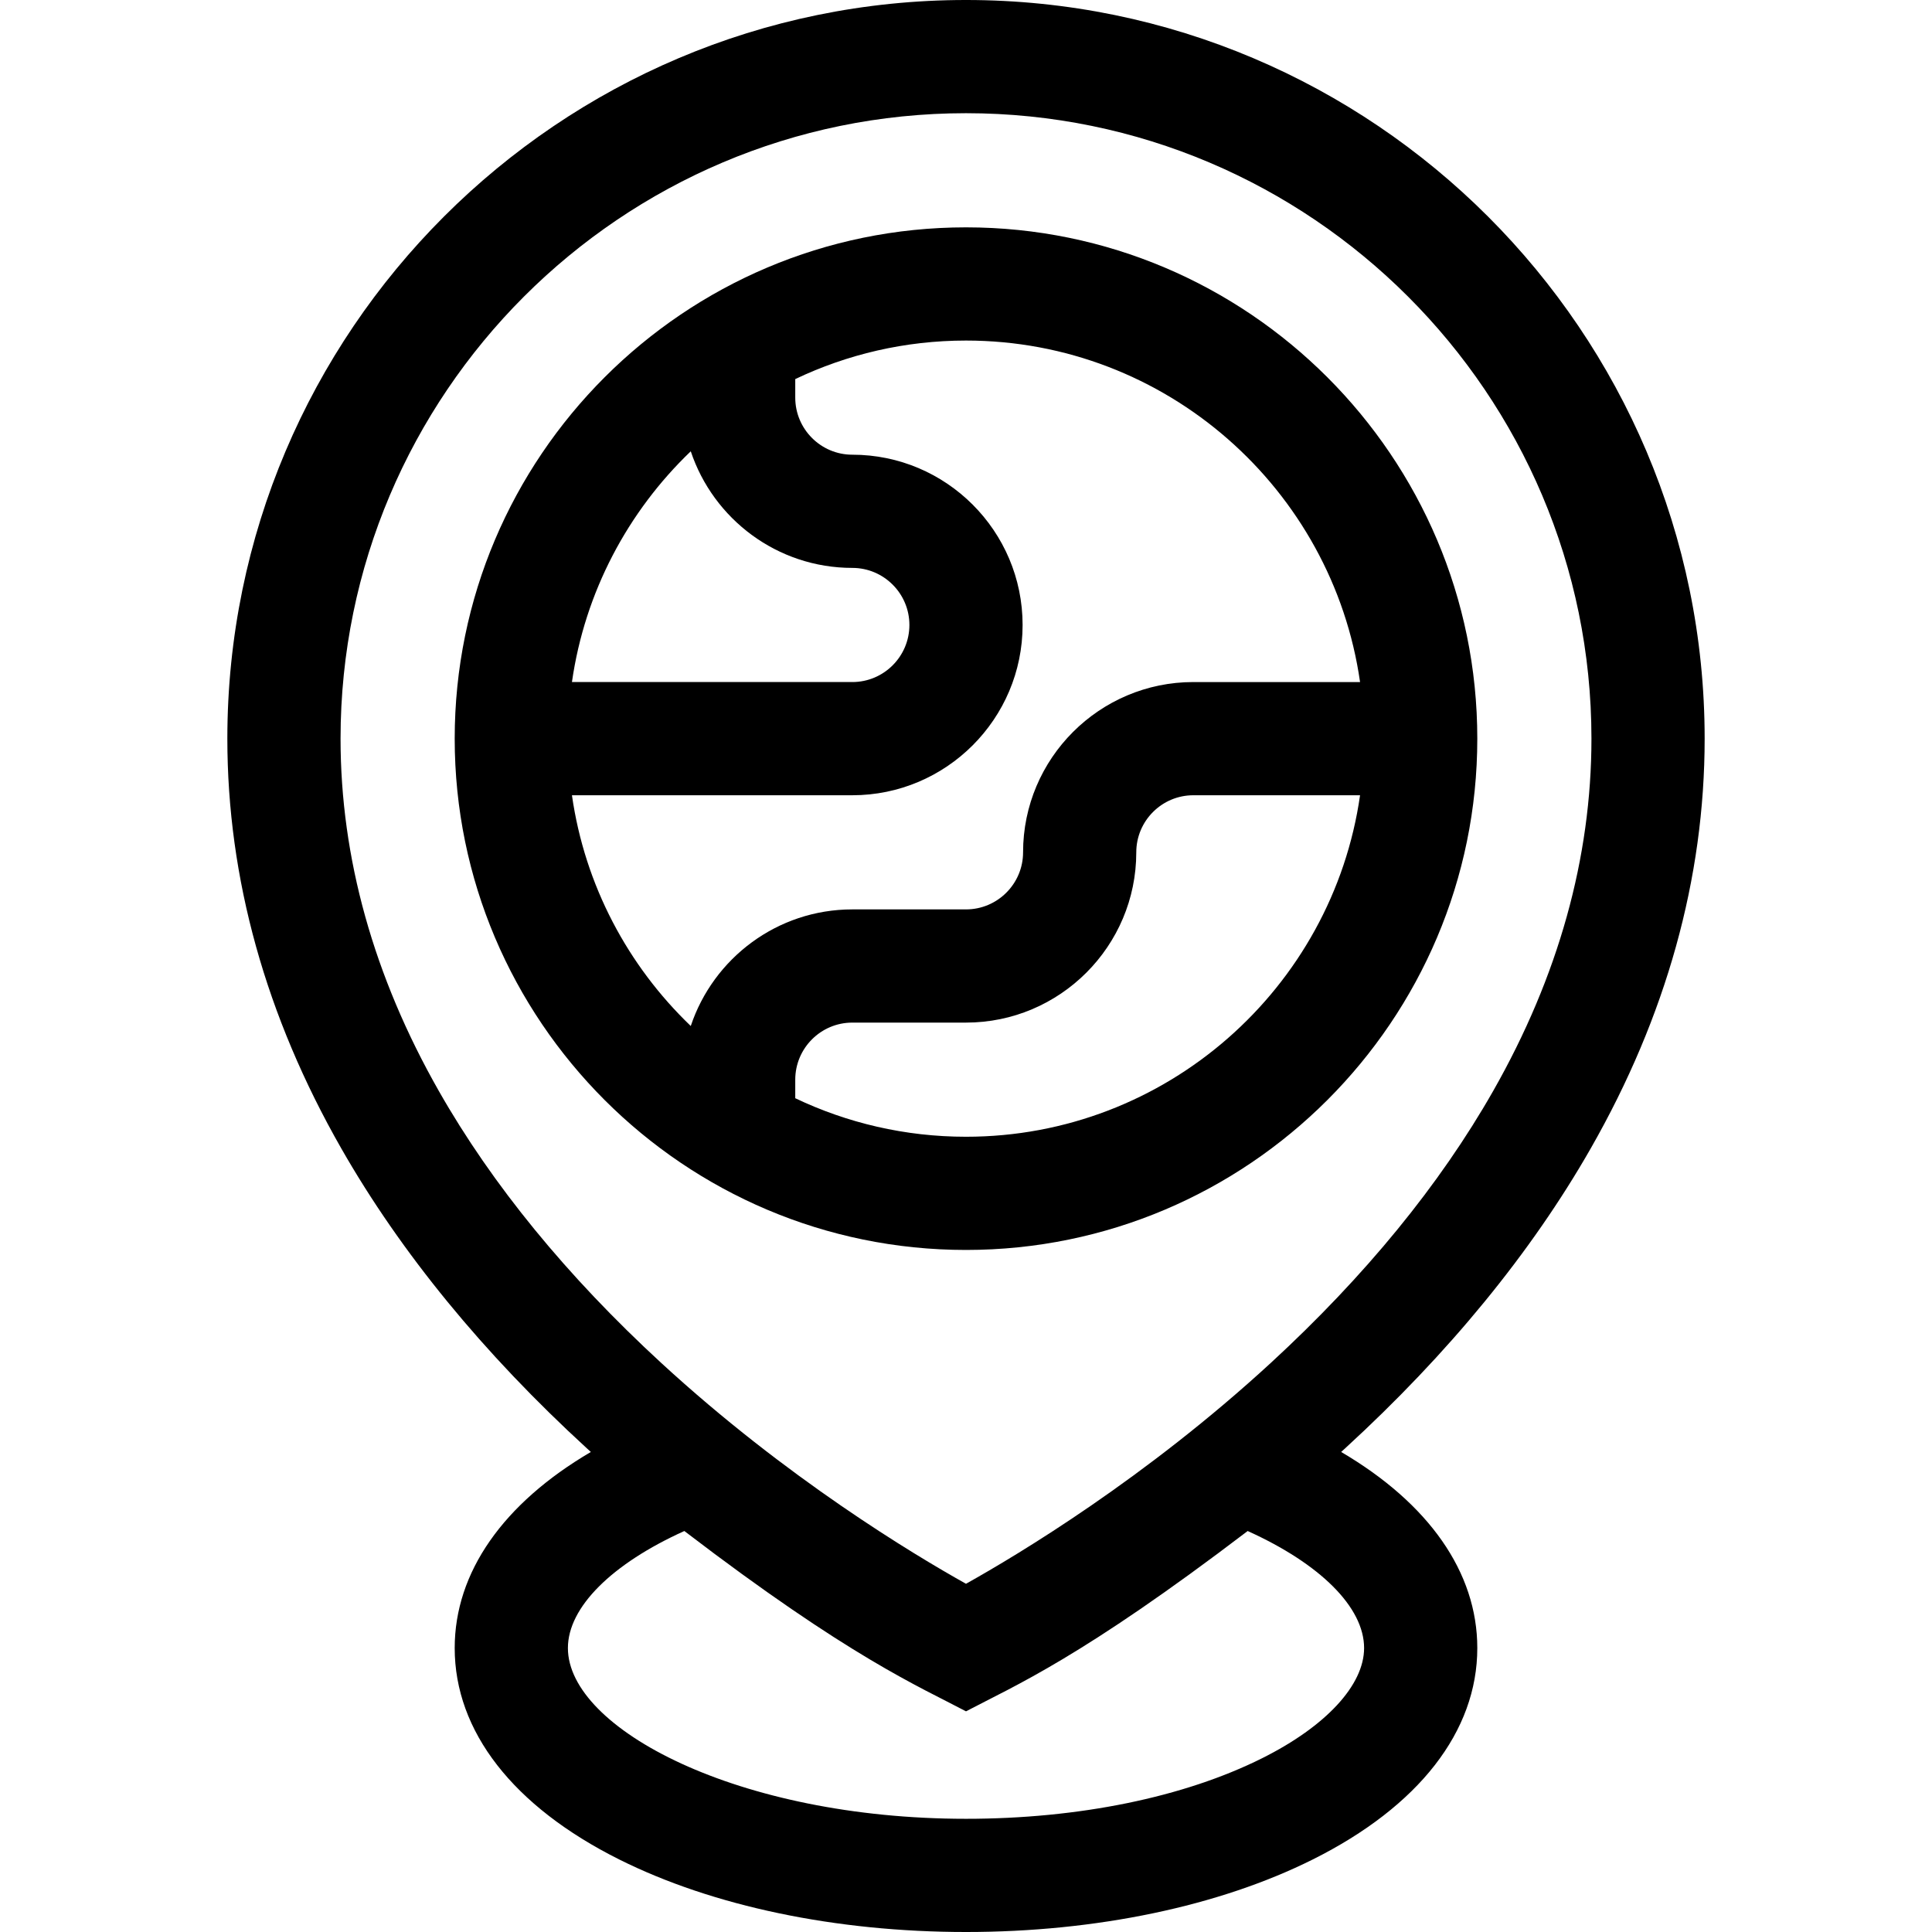
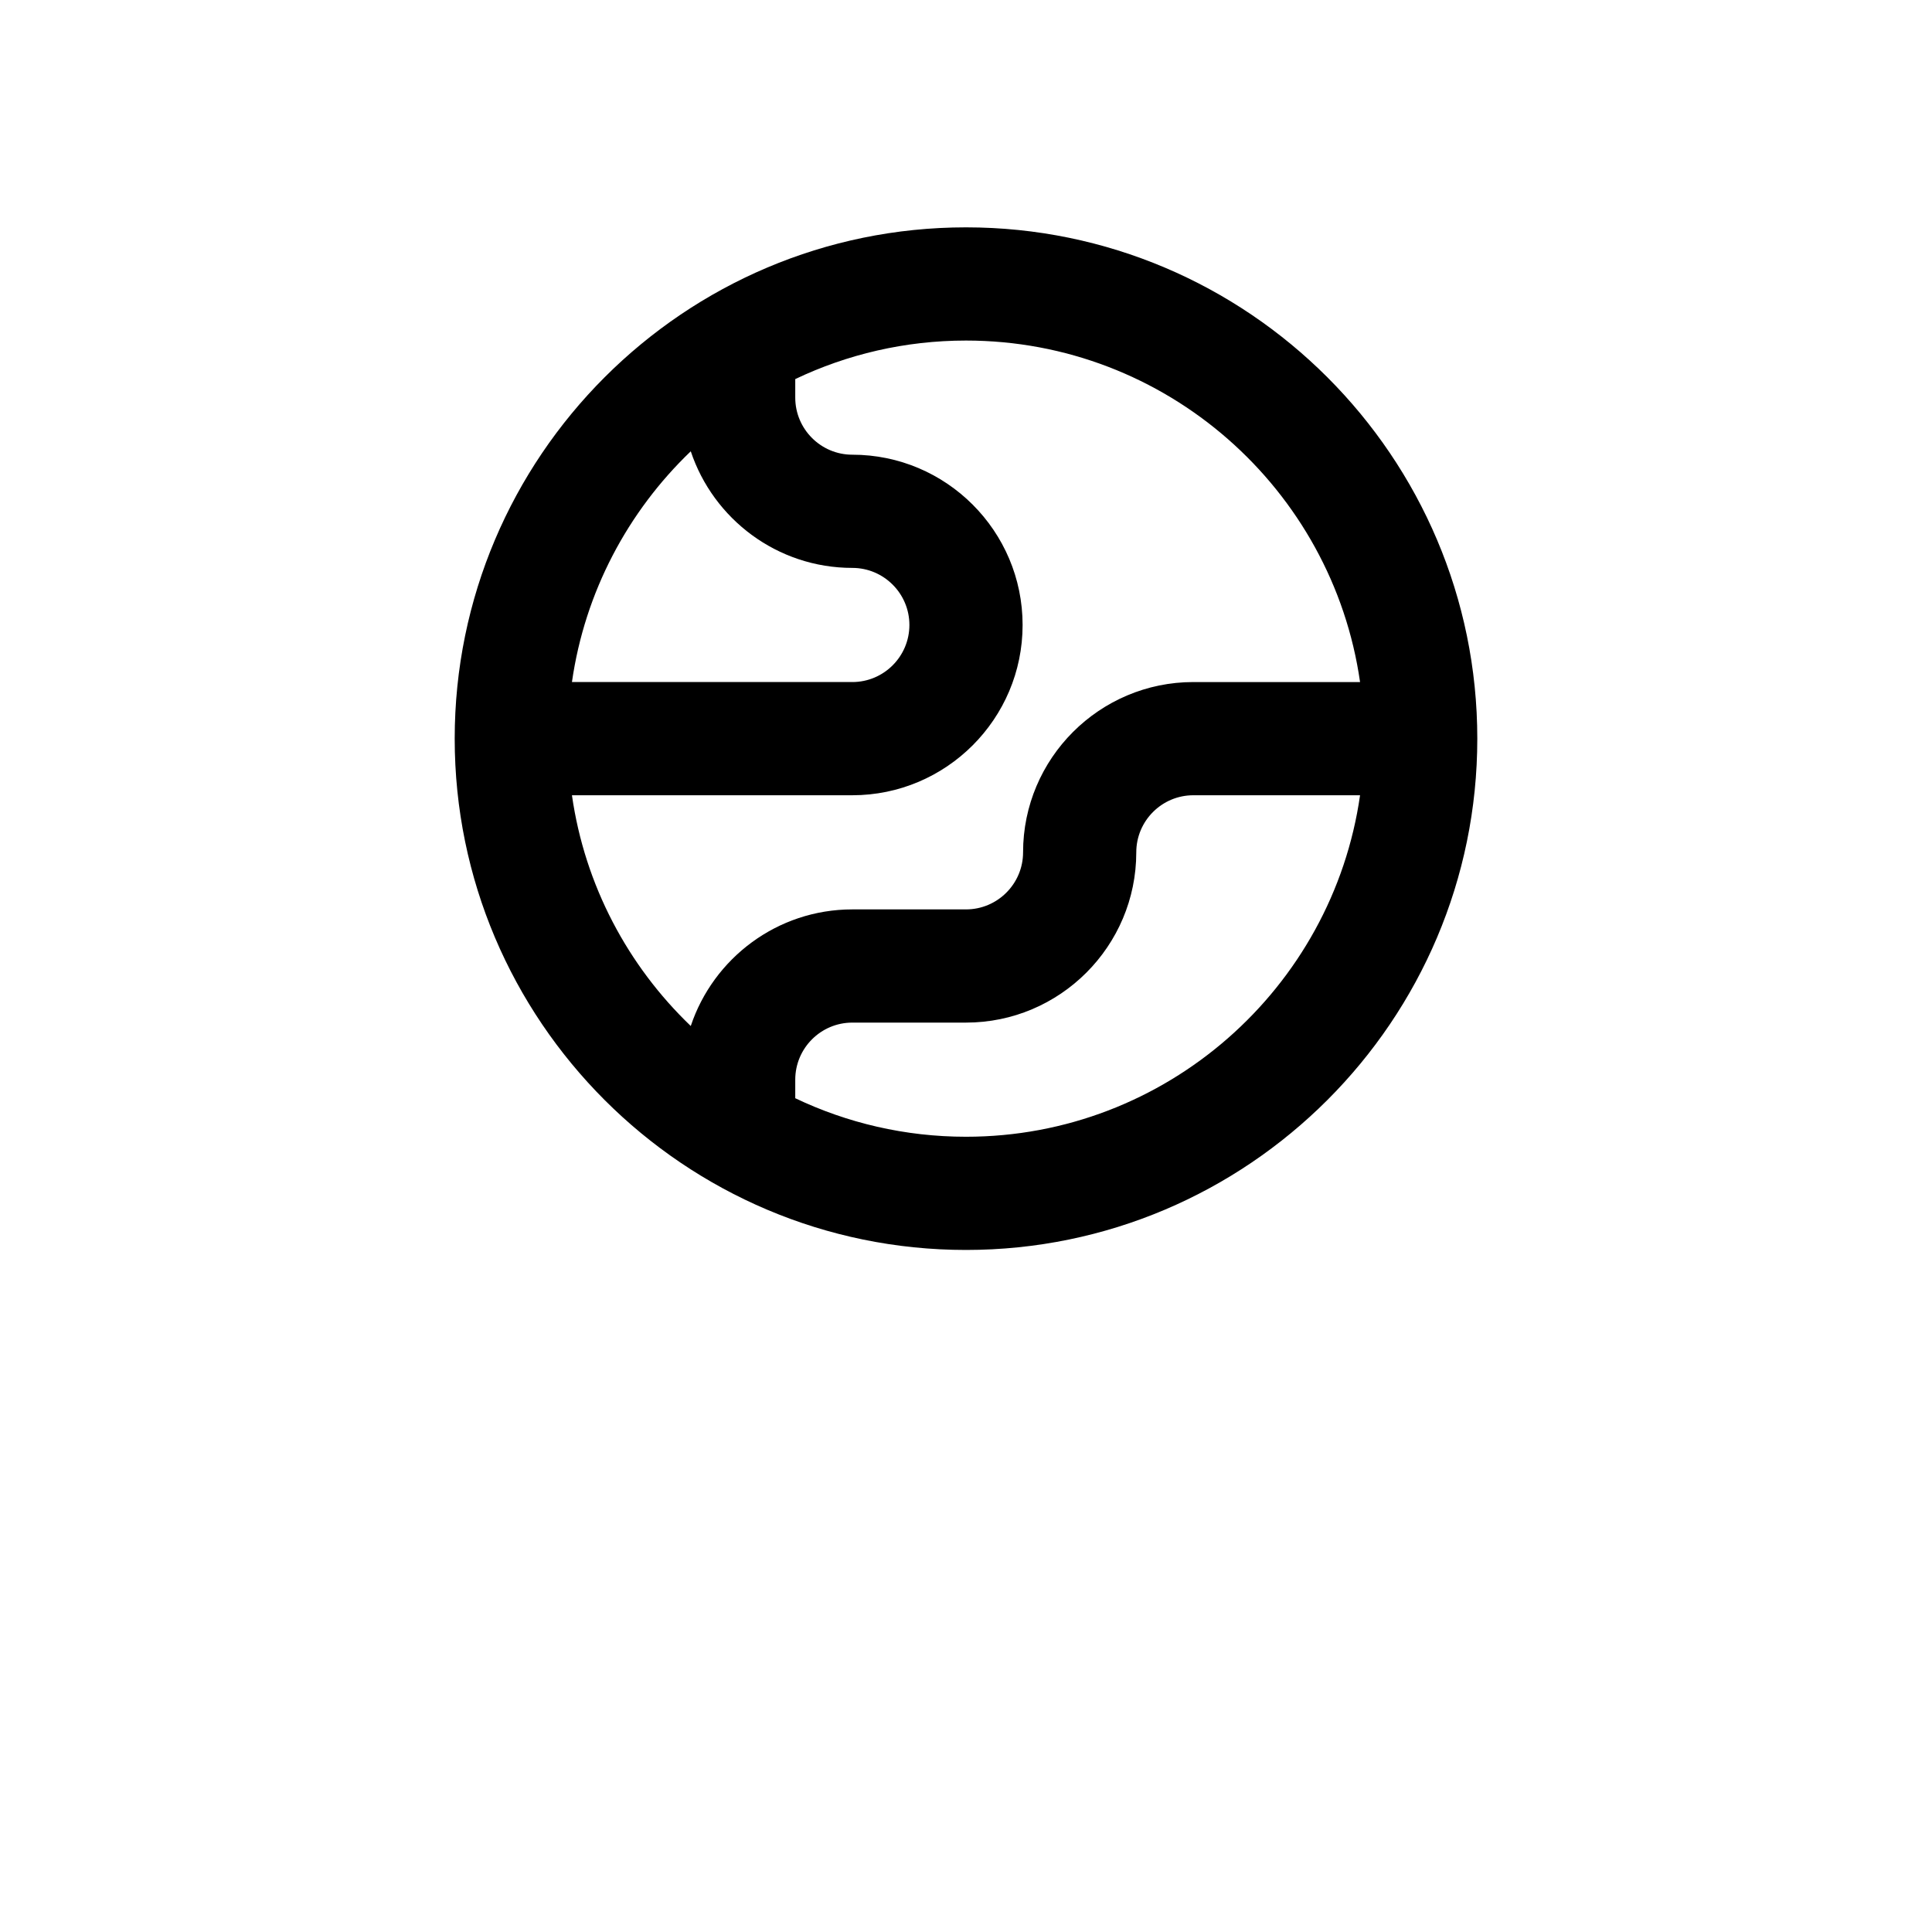
<svg xmlns="http://www.w3.org/2000/svg" id="Capa_1" enable-background="new 0 0 512 512" height="512" viewBox="0 0 512 512" width="512">
  <g>
    <path d="m391.5 195.75c0-74.715-60.785-135.5-135.5-135.5s-135.5 60.785-135.5 135.5 60.785 135.5 135.5 135.5 135.5-60.785 135.5-135.5zm-135.5 105.5c-16.186 0-31.529-3.668-45.25-10.21v-4.915c0-8.34 6.785-15.125 15.125-15.125h30.125c24.882 0 45.125-20.243 45.125-45.125 0-8.34 6.785-15.125 15.125-15.125h44.179c-7.305 51.093-51.348 90.5-104.429 90.5zm-72.94-181.651c5.973 17.931 22.903 30.901 42.815 30.901 8.34 0 15.125 6.785 15.125 15.125s-6.785 15.125-15.125 15.125h-74.304c3.414-23.88 14.85-45.208 31.489-61.151zm-31.489 91.151h74.304c24.882 0 45.125-20.243 45.125-45.125s-20.243-45.125-45.125-45.125c-8.34 0-15.125-6.785-15.125-15.125v-4.915c13.721-6.542 29.064-10.21 45.25-10.21 53.081 0 97.124 39.407 104.429 90.5h-44.179c-24.882 0-45.125 20.243-45.125 45.125 0 8.34-6.785 15.125-15.125 15.125h-30.125c-19.912 0-36.842 12.97-42.815 30.901-16.639-15.943-28.075-37.271-31.489-61.151z" />
-     <path d="m421.531 304.393c20.052-35.09 30.219-71.643 30.219-108.643 0-107.937-87.813-195.75-195.75-195.75s-195.75 87.813-195.75 195.75c0 37 10.167 73.553 30.219 108.643 15.763 27.585 37.639 54.299 65.021 79.398.364.334.728.663 1.092.995-23.194 13.612-36.082 31.855-36.082 51.964 0 22.072 15.479 41.966 43.585 56.02 24.802 12.4 57.445 19.23 91.915 19.23s67.113-6.83 91.915-19.23c28.106-14.053 43.585-33.948 43.585-56.02 0-20.109-12.888-38.352-36.082-51.964.364-.332.728-.661 1.093-.995 27.382-25.099 49.258-51.812 65.02-79.398zm-305.214-15.232c-17.297-30.39-26.067-61.818-26.067-93.411 0-91.395 74.355-165.75 165.75-165.75s165.75 74.355 165.75 165.75c0 31.593-8.77 63.021-26.067 93.411-14.13 24.827-33.947 49.057-58.9 72.017-33.177 30.528-66.82 50.737-80.783 58.54-13.969-7.806-47.608-28.014-80.783-58.54-24.953-22.961-44.77-47.191-58.9-72.017zm245.183 147.589c0 9.822-10.094 20.733-27.002 29.187-20.717 10.358-48.595 16.063-78.498 16.063-60.382 0-105.5-23.89-105.5-45.25 0-10.803 11.63-22.328 30.857-31.017 43.856 33.552 62.38 41.282 74.643 47.788 13.01-6.851 30.611-14.22 74.643-47.787 19.227 8.688 30.857 20.213 30.857 31.016z" />
  </g>
</svg>